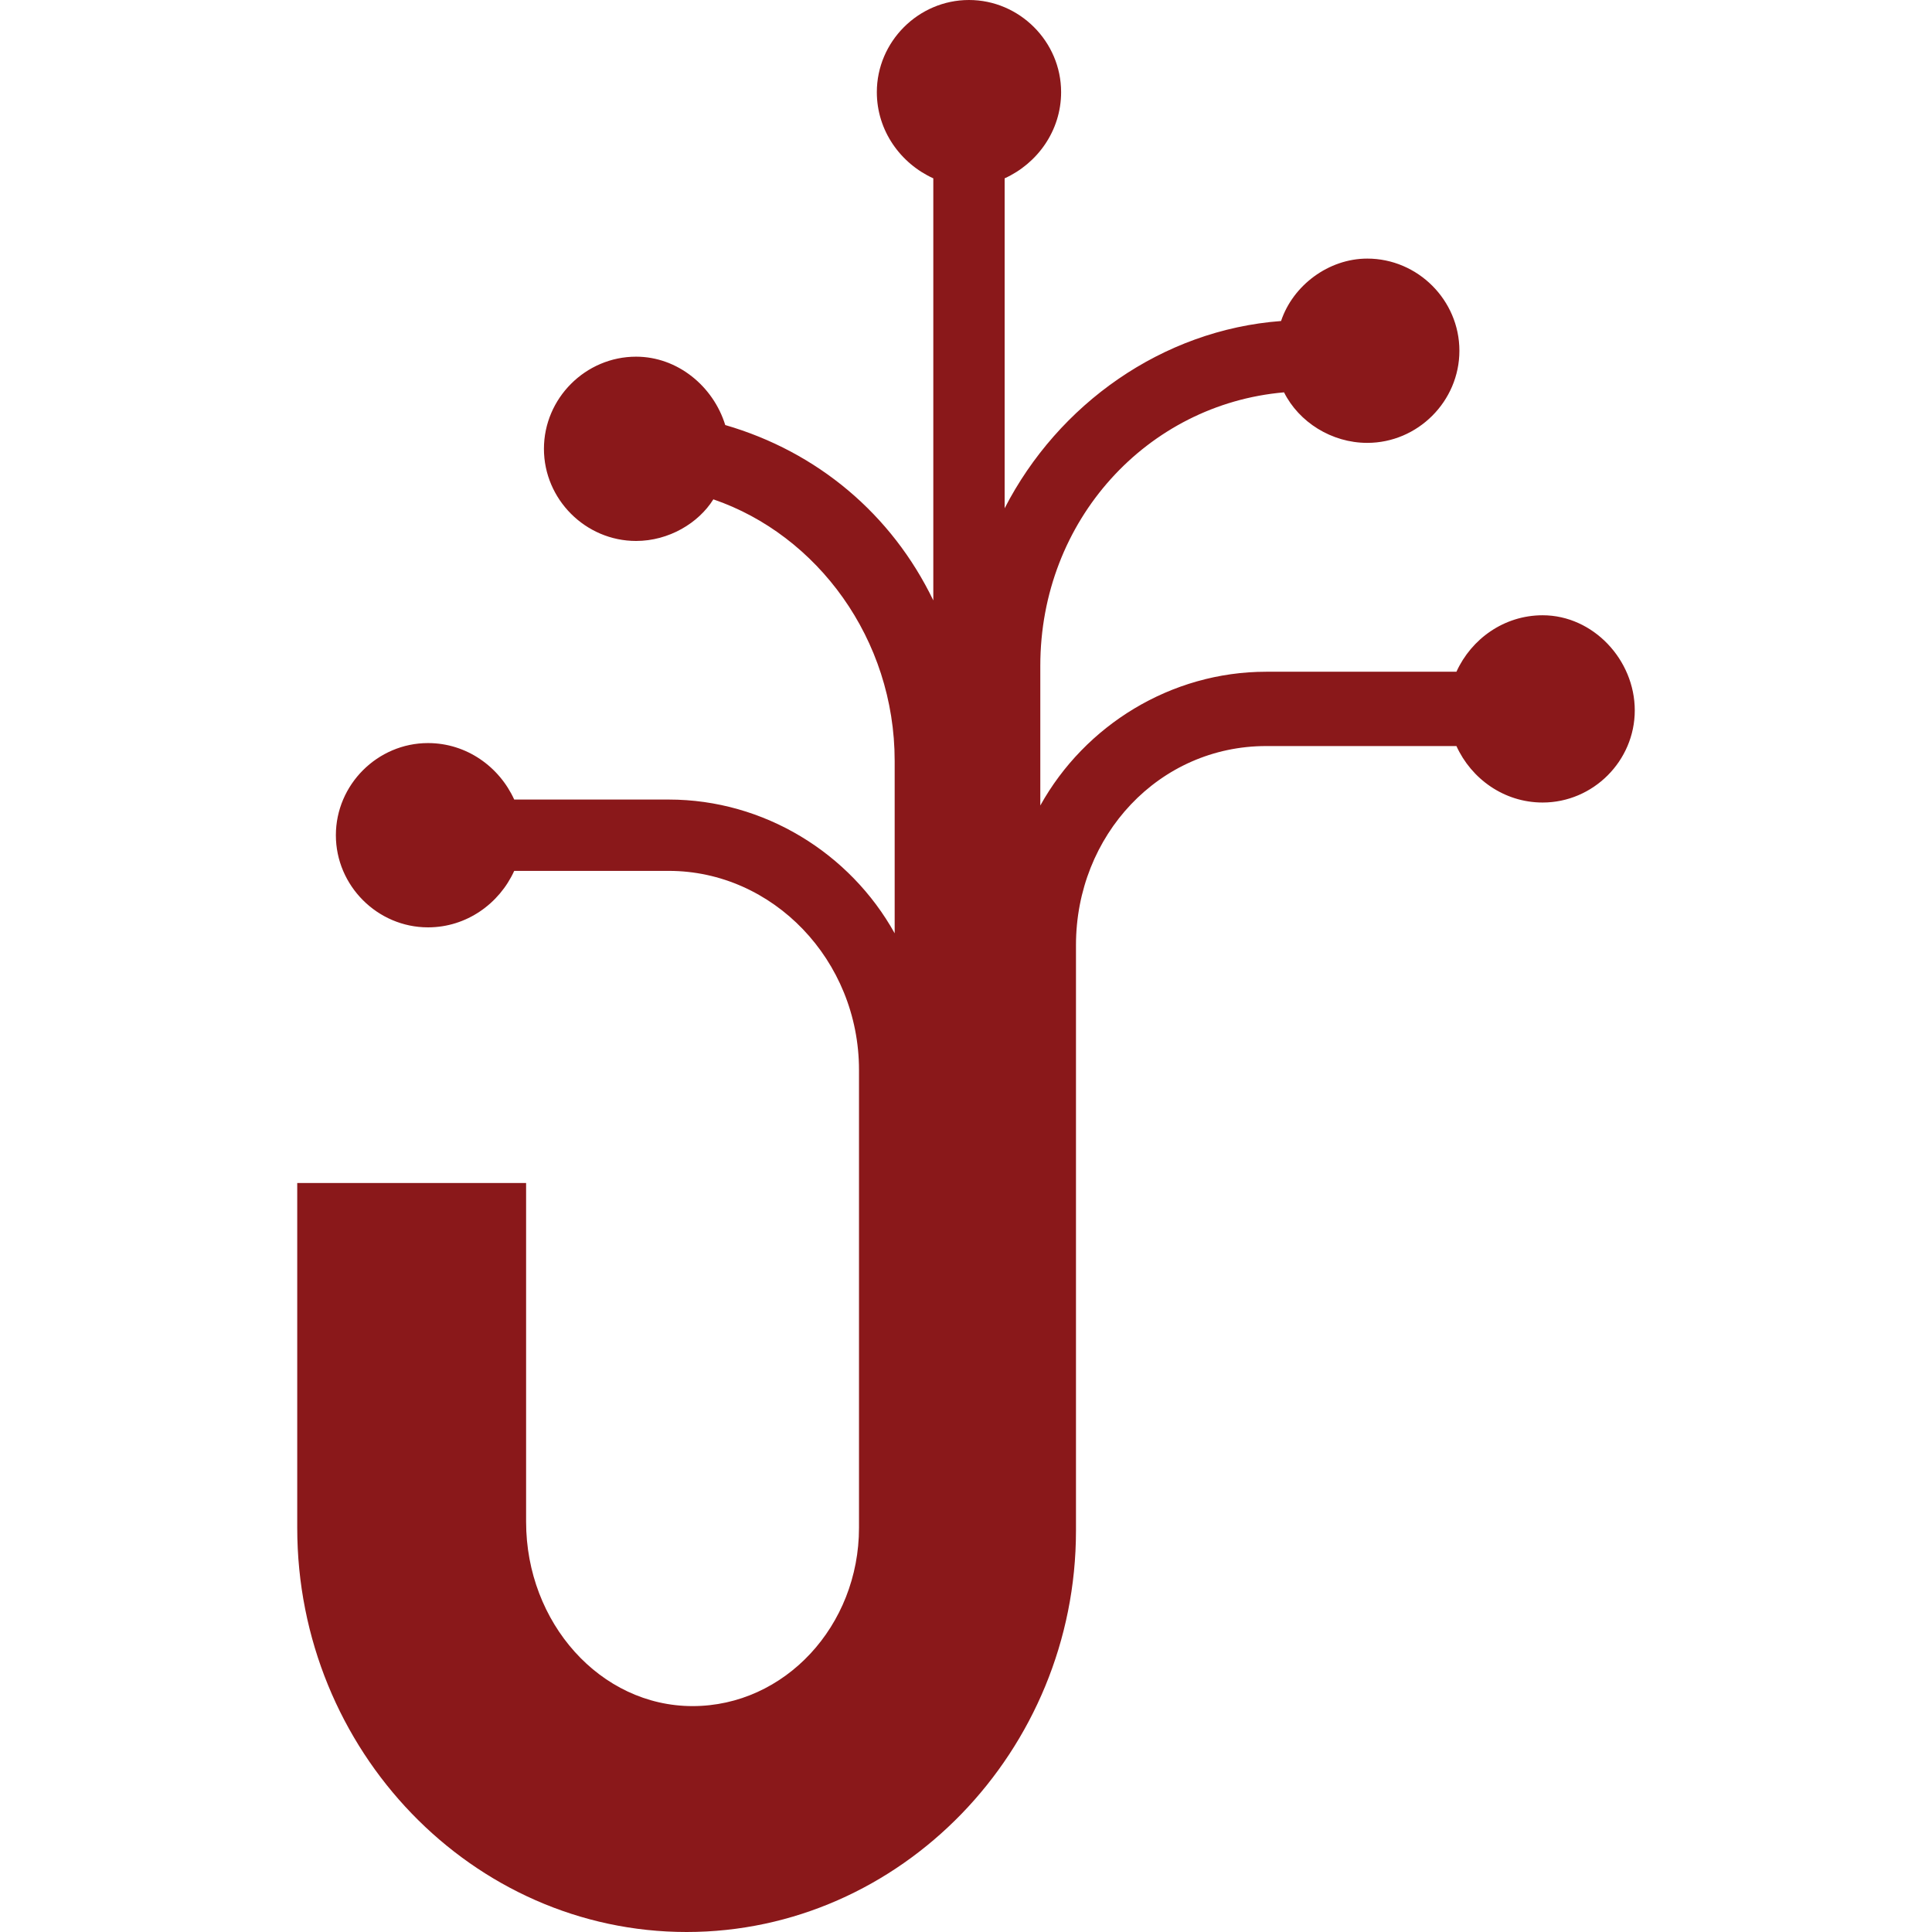
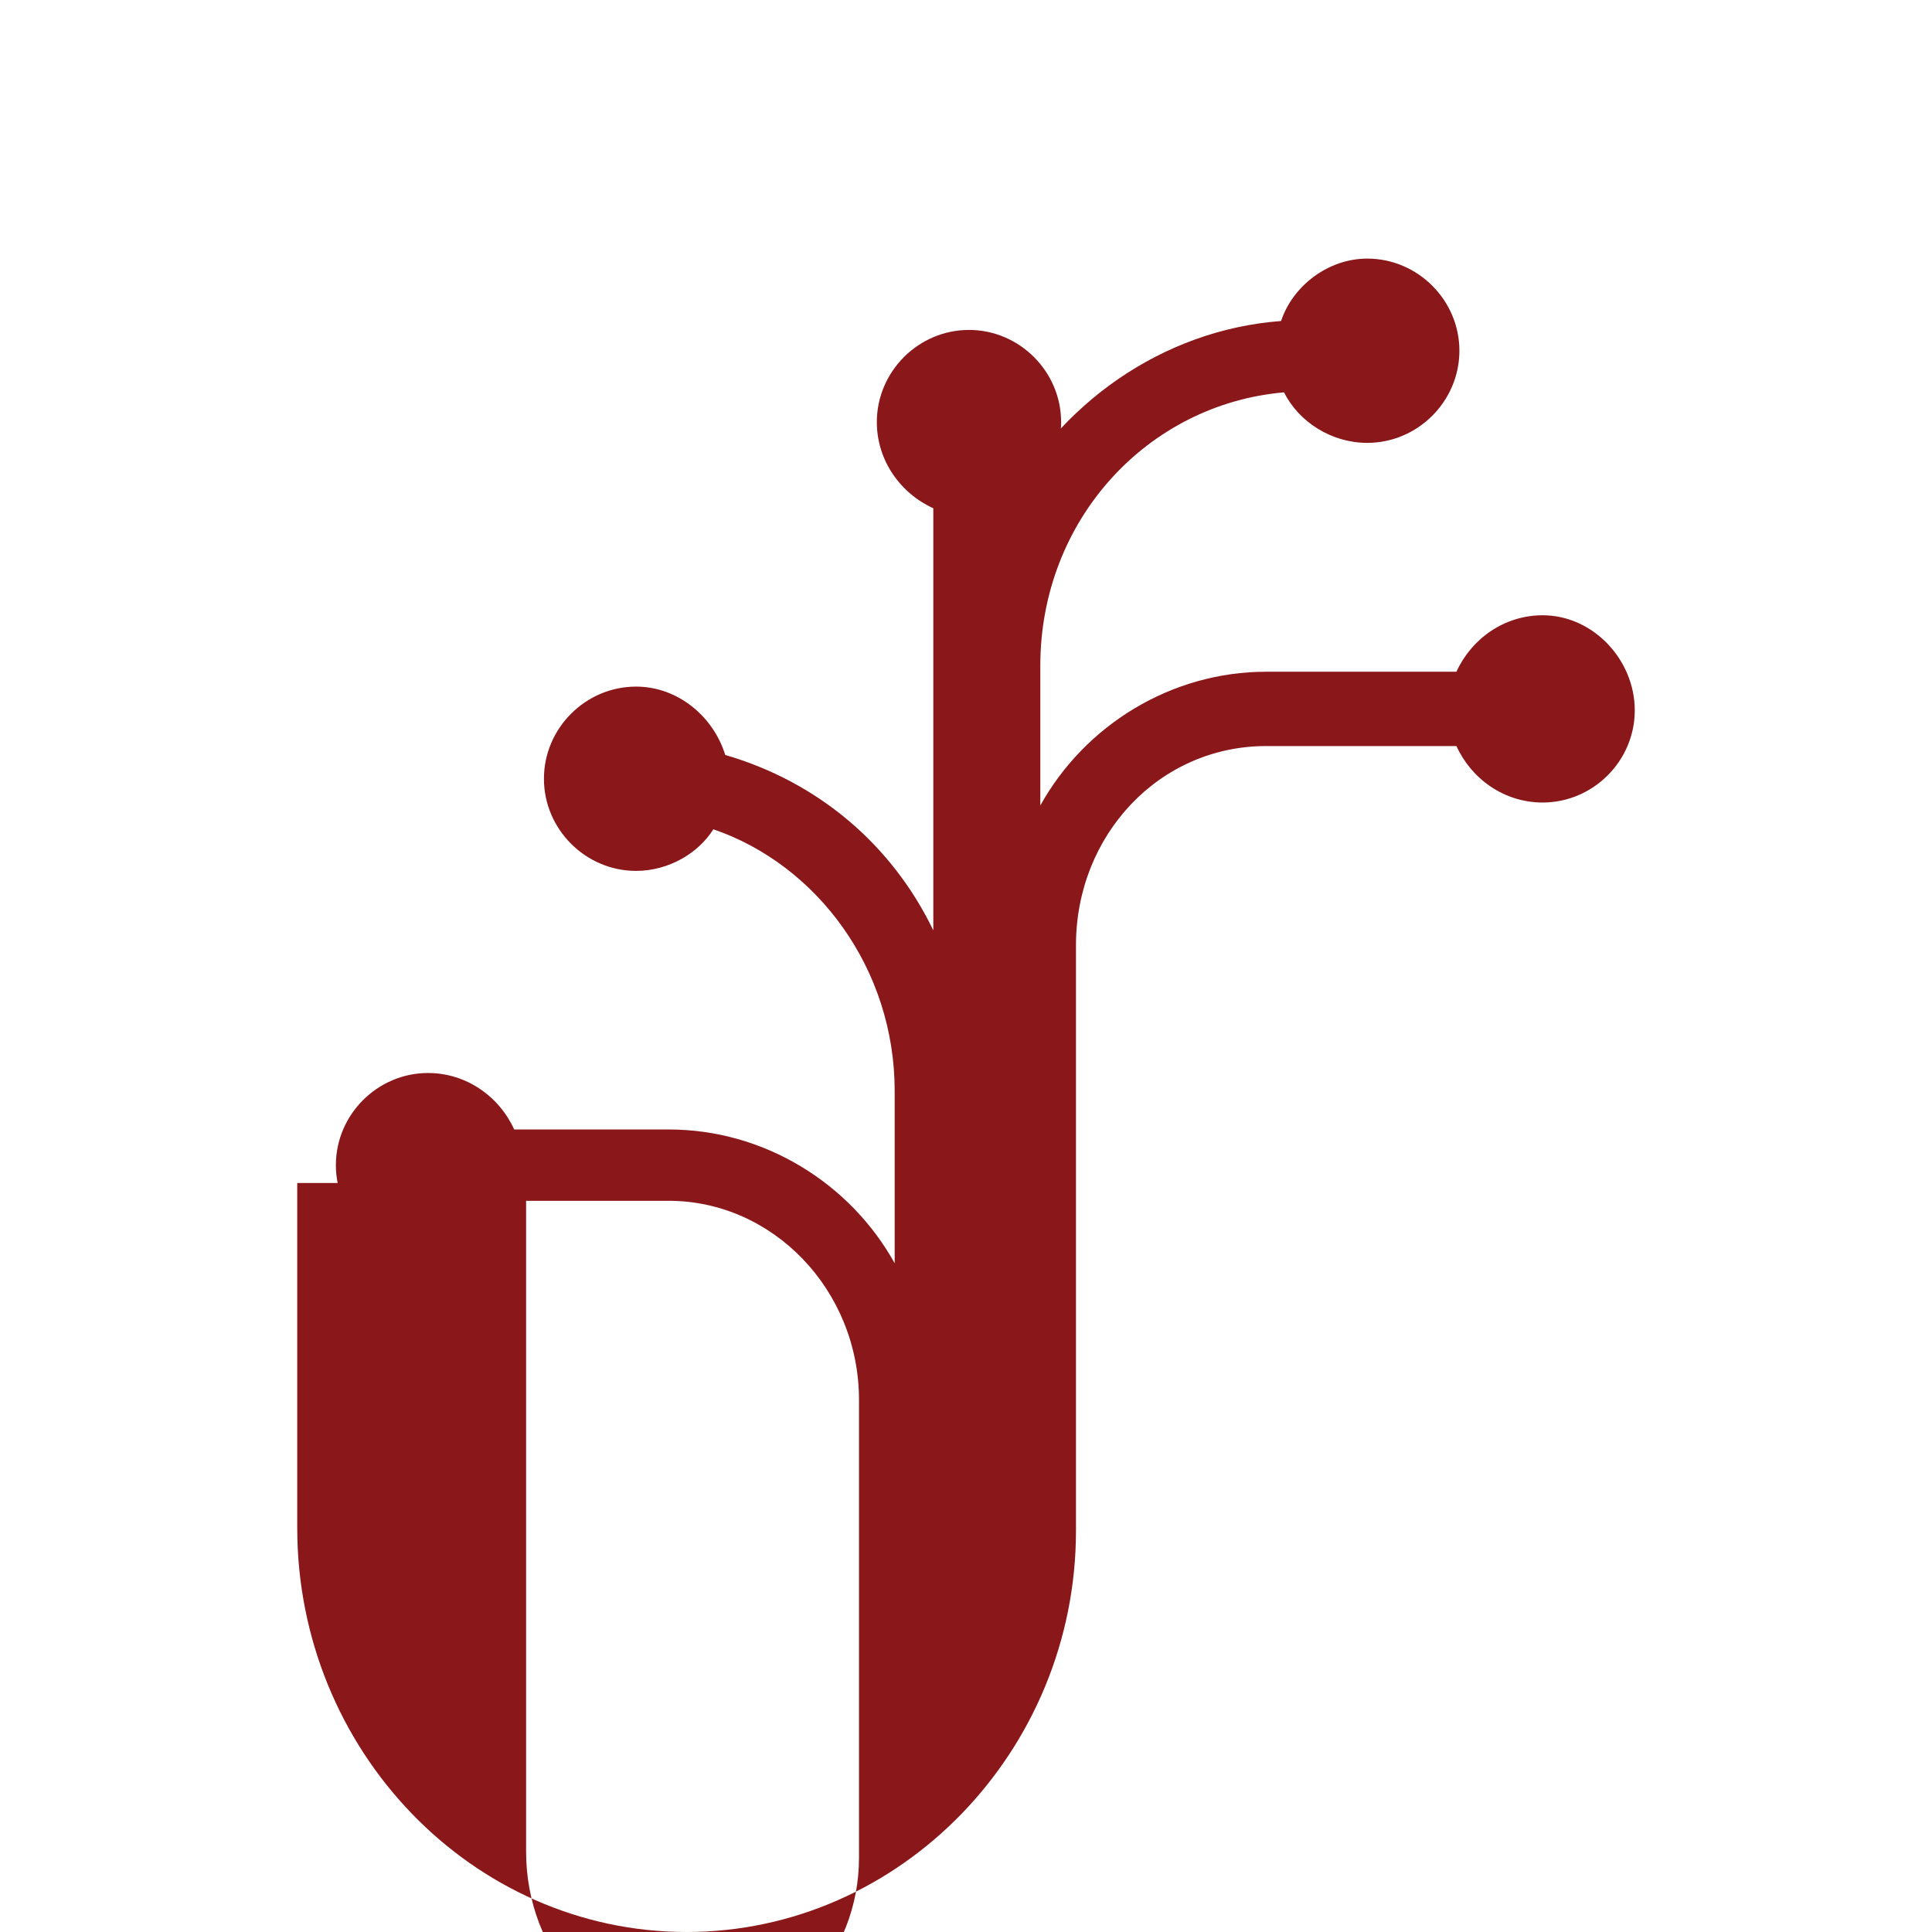
<svg xmlns="http://www.w3.org/2000/svg" version="1.1" id="Layer_1" x="0px" y="0px" viewBox="0 0 65 65" style="enable-background:new 0 0 65 65;" xml:space="preserve">
  <style type="text/css"> .st0{fill:#8A181A;} </style>
-   <path class="st0" d="M51.9,20.7c-1.3,0-2.4,0.8-2.9,1.9h-6.4c-3.2,0-6.1,1.8-7.6,4.5v-4.7c0-4.9,3.6-8.8,8.2-9.2 c0.5,1,1.6,1.7,2.8,1.7c1.7,0,3.1-1.4,3.1-3.1S47.7,8.7,46,8.7c-1.3,0-2.5,0.9-2.9,2.1c-4,0.3-7.5,2.8-9.3,6.3V6 c1.1-0.5,1.9-1.6,1.9-2.9c0-1.7-1.4-3.1-3.1-3.1c-1.7,0-3.1,1.4-3.1,3.1c0,1.3,0.8,2.4,1.9,2.9v14.2c-1.4-2.9-3.9-5-7-5.9 c-0.4-1.3-1.6-2.3-3-2.3c-1.7,0-3.1,1.4-3.1,3.1c0,1.7,1.4,3.1,3.1,3.1c1.1,0,2.1-0.6,2.6-1.4c3.5,1.2,6.1,4.7,6.1,8.8v5.8 c-1.5-2.7-4.4-4.5-7.6-4.5h-5.2c-0.5-1.1-1.6-1.9-2.9-1.9c-1.7,0-3.1,1.4-3.1,3.1c0,1.7,1.4,3.1,3.1,3.1c1.3,0,2.4-0.8,2.9-1.9h5.2 c3.5,0,6.4,3,6.4,6.7v15.4c0,3.3-2.5,6-5.6,6c-3.1,0-5.6-2.8-5.6-6.2V39.8H10v11.6C10,58.9,15.9,65,23.1,65s13.1-6.1,13.1-13.5V31.8 c0-3.7,2.8-6.7,6.4-6.7H49c0.5,1.1,1.6,1.9,2.9,1.9c1.7,0,3.1-1.4,3.1-3.1S53.6,20.7,51.9,20.7z" />
+   <path class="st0" d="M51.9,20.7c-1.3,0-2.4,0.8-2.9,1.9h-6.4c-3.2,0-6.1,1.8-7.6,4.5v-4.7c0-4.9,3.6-8.8,8.2-9.2 c0.5,1,1.6,1.7,2.8,1.7c1.7,0,3.1-1.4,3.1-3.1S47.7,8.7,46,8.7c-1.3,0-2.5,0.9-2.9,2.1c-4,0.3-7.5,2.8-9.3,6.3c1.1-0.5,1.9-1.6,1.9-2.9c0-1.7-1.4-3.1-3.1-3.1c-1.7,0-3.1,1.4-3.1,3.1c0,1.3,0.8,2.4,1.9,2.9v14.2c-1.4-2.9-3.9-5-7-5.9 c-0.4-1.3-1.6-2.3-3-2.3c-1.7,0-3.1,1.4-3.1,3.1c0,1.7,1.4,3.1,3.1,3.1c1.1,0,2.1-0.6,2.6-1.4c3.5,1.2,6.1,4.7,6.1,8.8v5.8 c-1.5-2.7-4.4-4.5-7.6-4.5h-5.2c-0.5-1.1-1.6-1.9-2.9-1.9c-1.7,0-3.1,1.4-3.1,3.1c0,1.7,1.4,3.1,3.1,3.1c1.3,0,2.4-0.8,2.9-1.9h5.2 c3.5,0,6.4,3,6.4,6.7v15.4c0,3.3-2.5,6-5.6,6c-3.1,0-5.6-2.8-5.6-6.2V39.8H10v11.6C10,58.9,15.9,65,23.1,65s13.1-6.1,13.1-13.5V31.8 c0-3.7,2.8-6.7,6.4-6.7H49c0.5,1.1,1.6,1.9,2.9,1.9c1.7,0,3.1-1.4,3.1-3.1S53.6,20.7,51.9,20.7z" />
</svg>